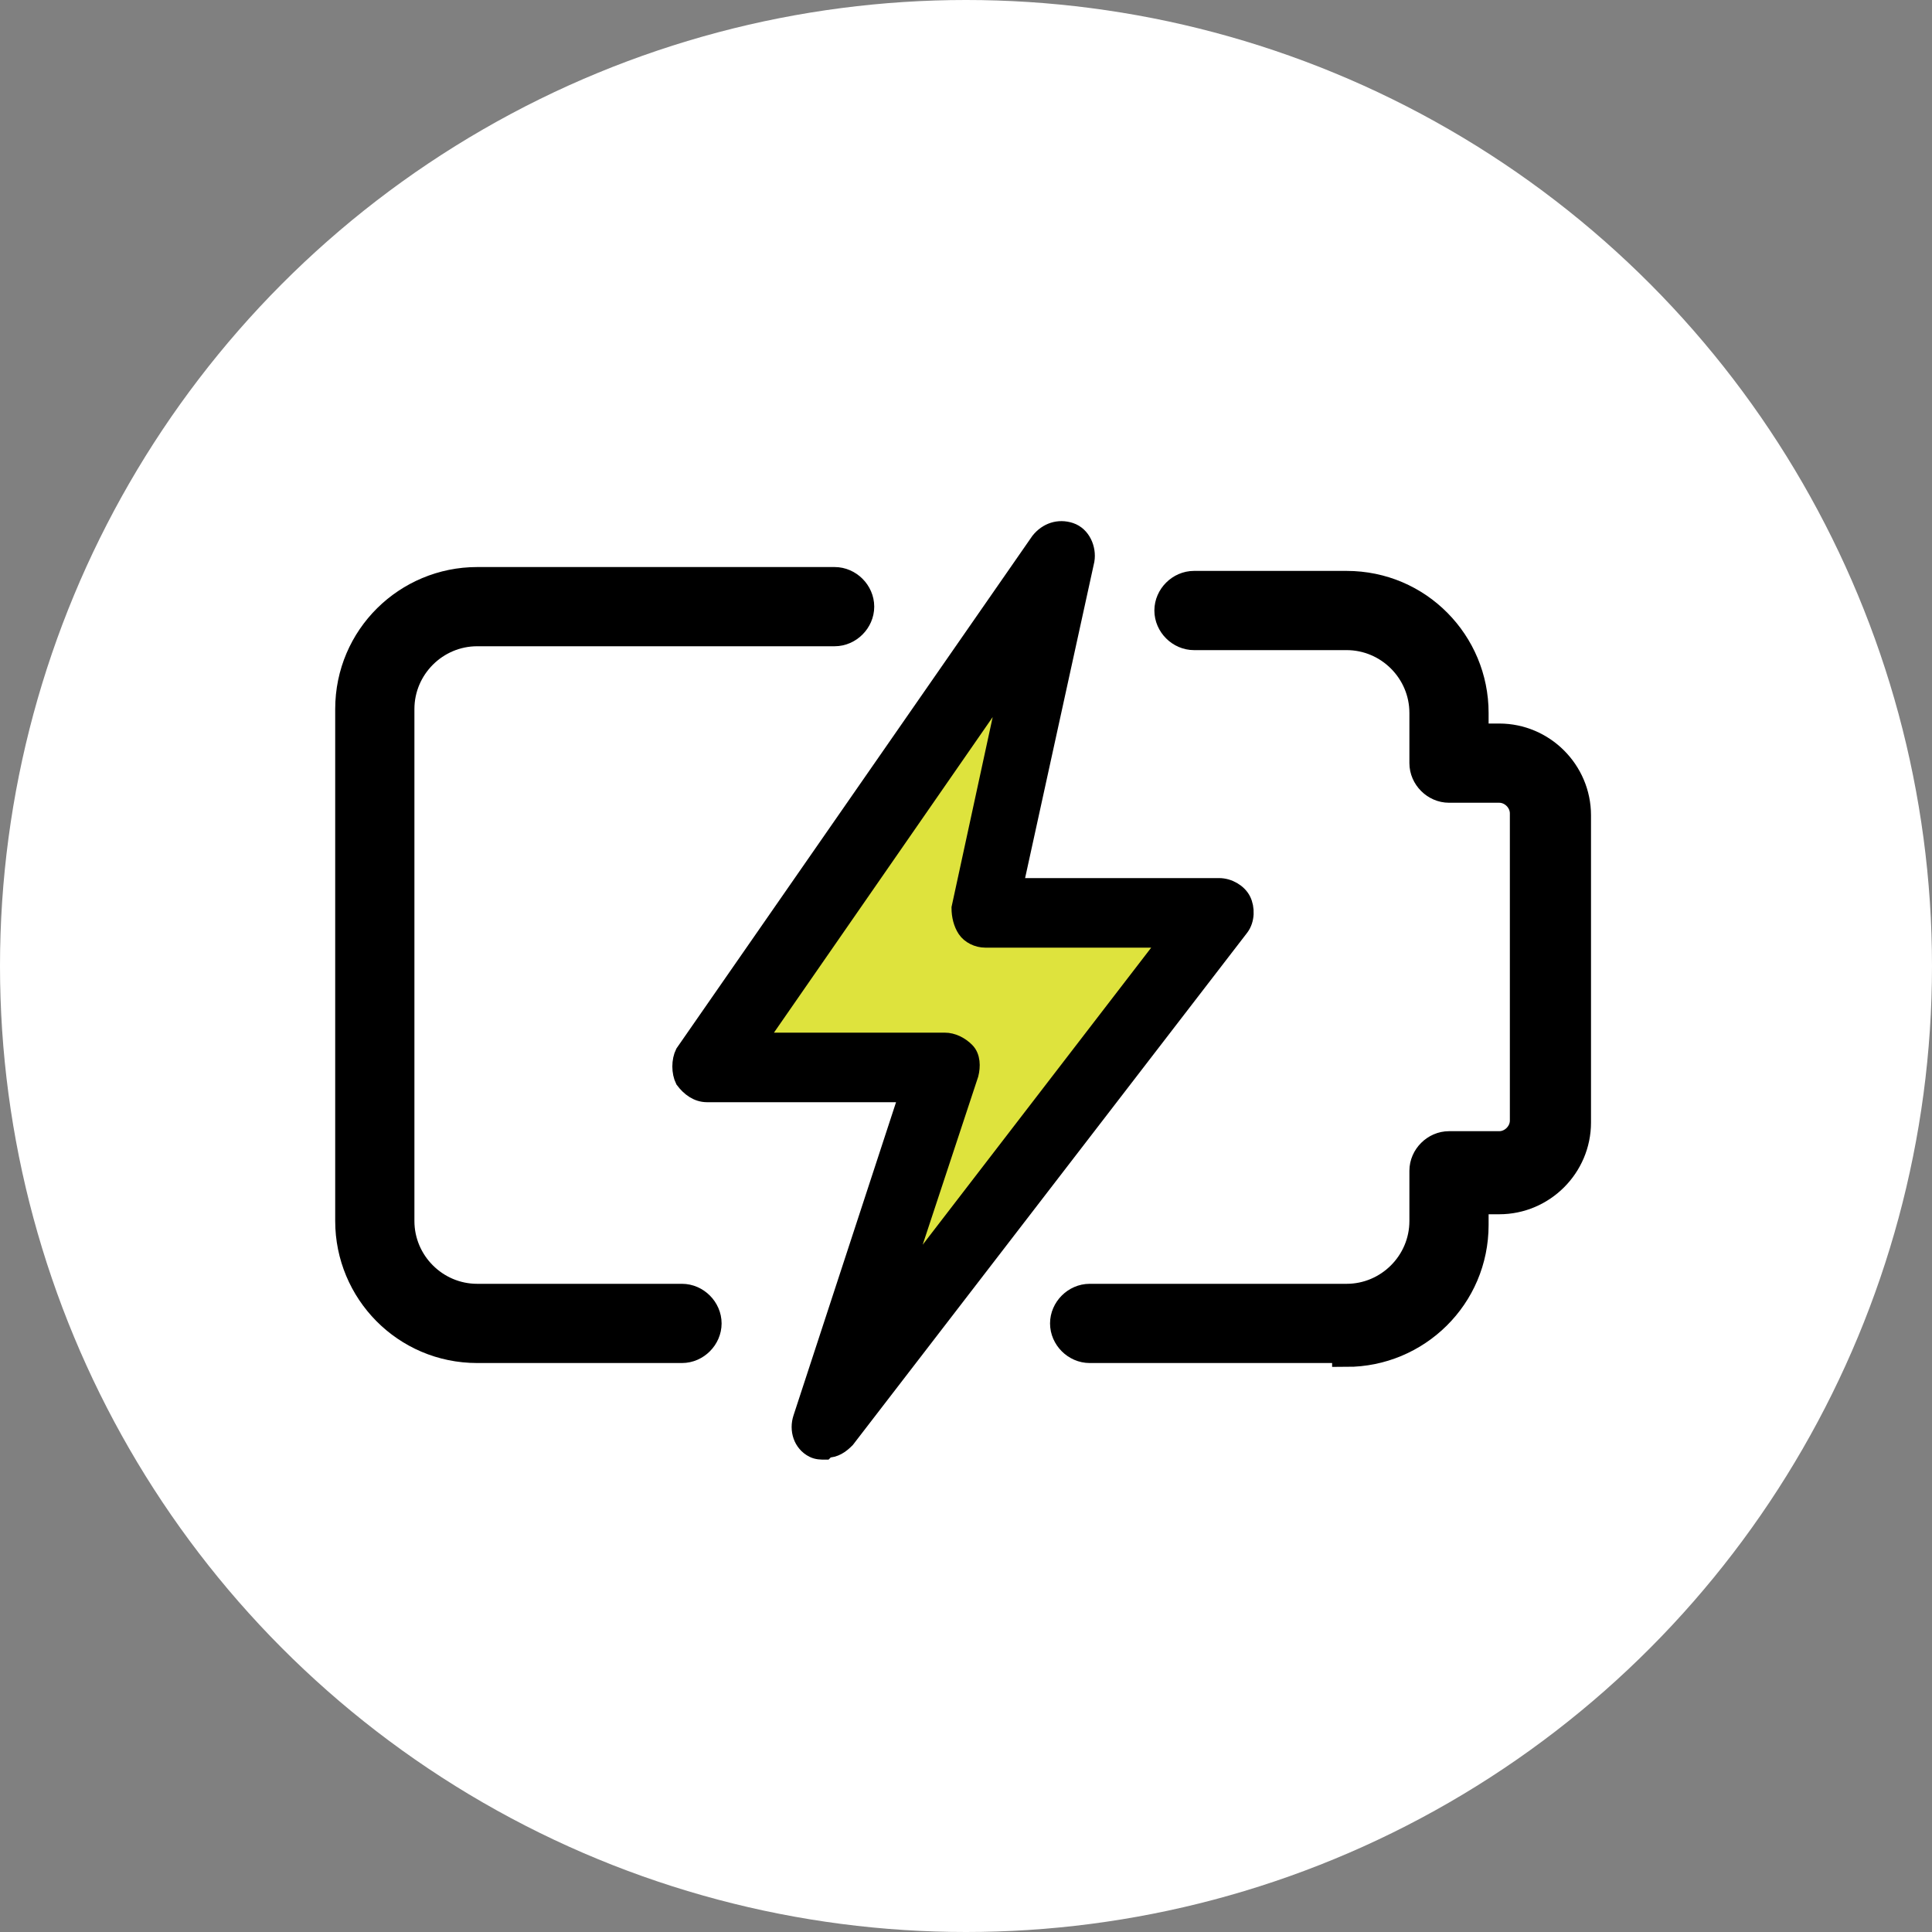
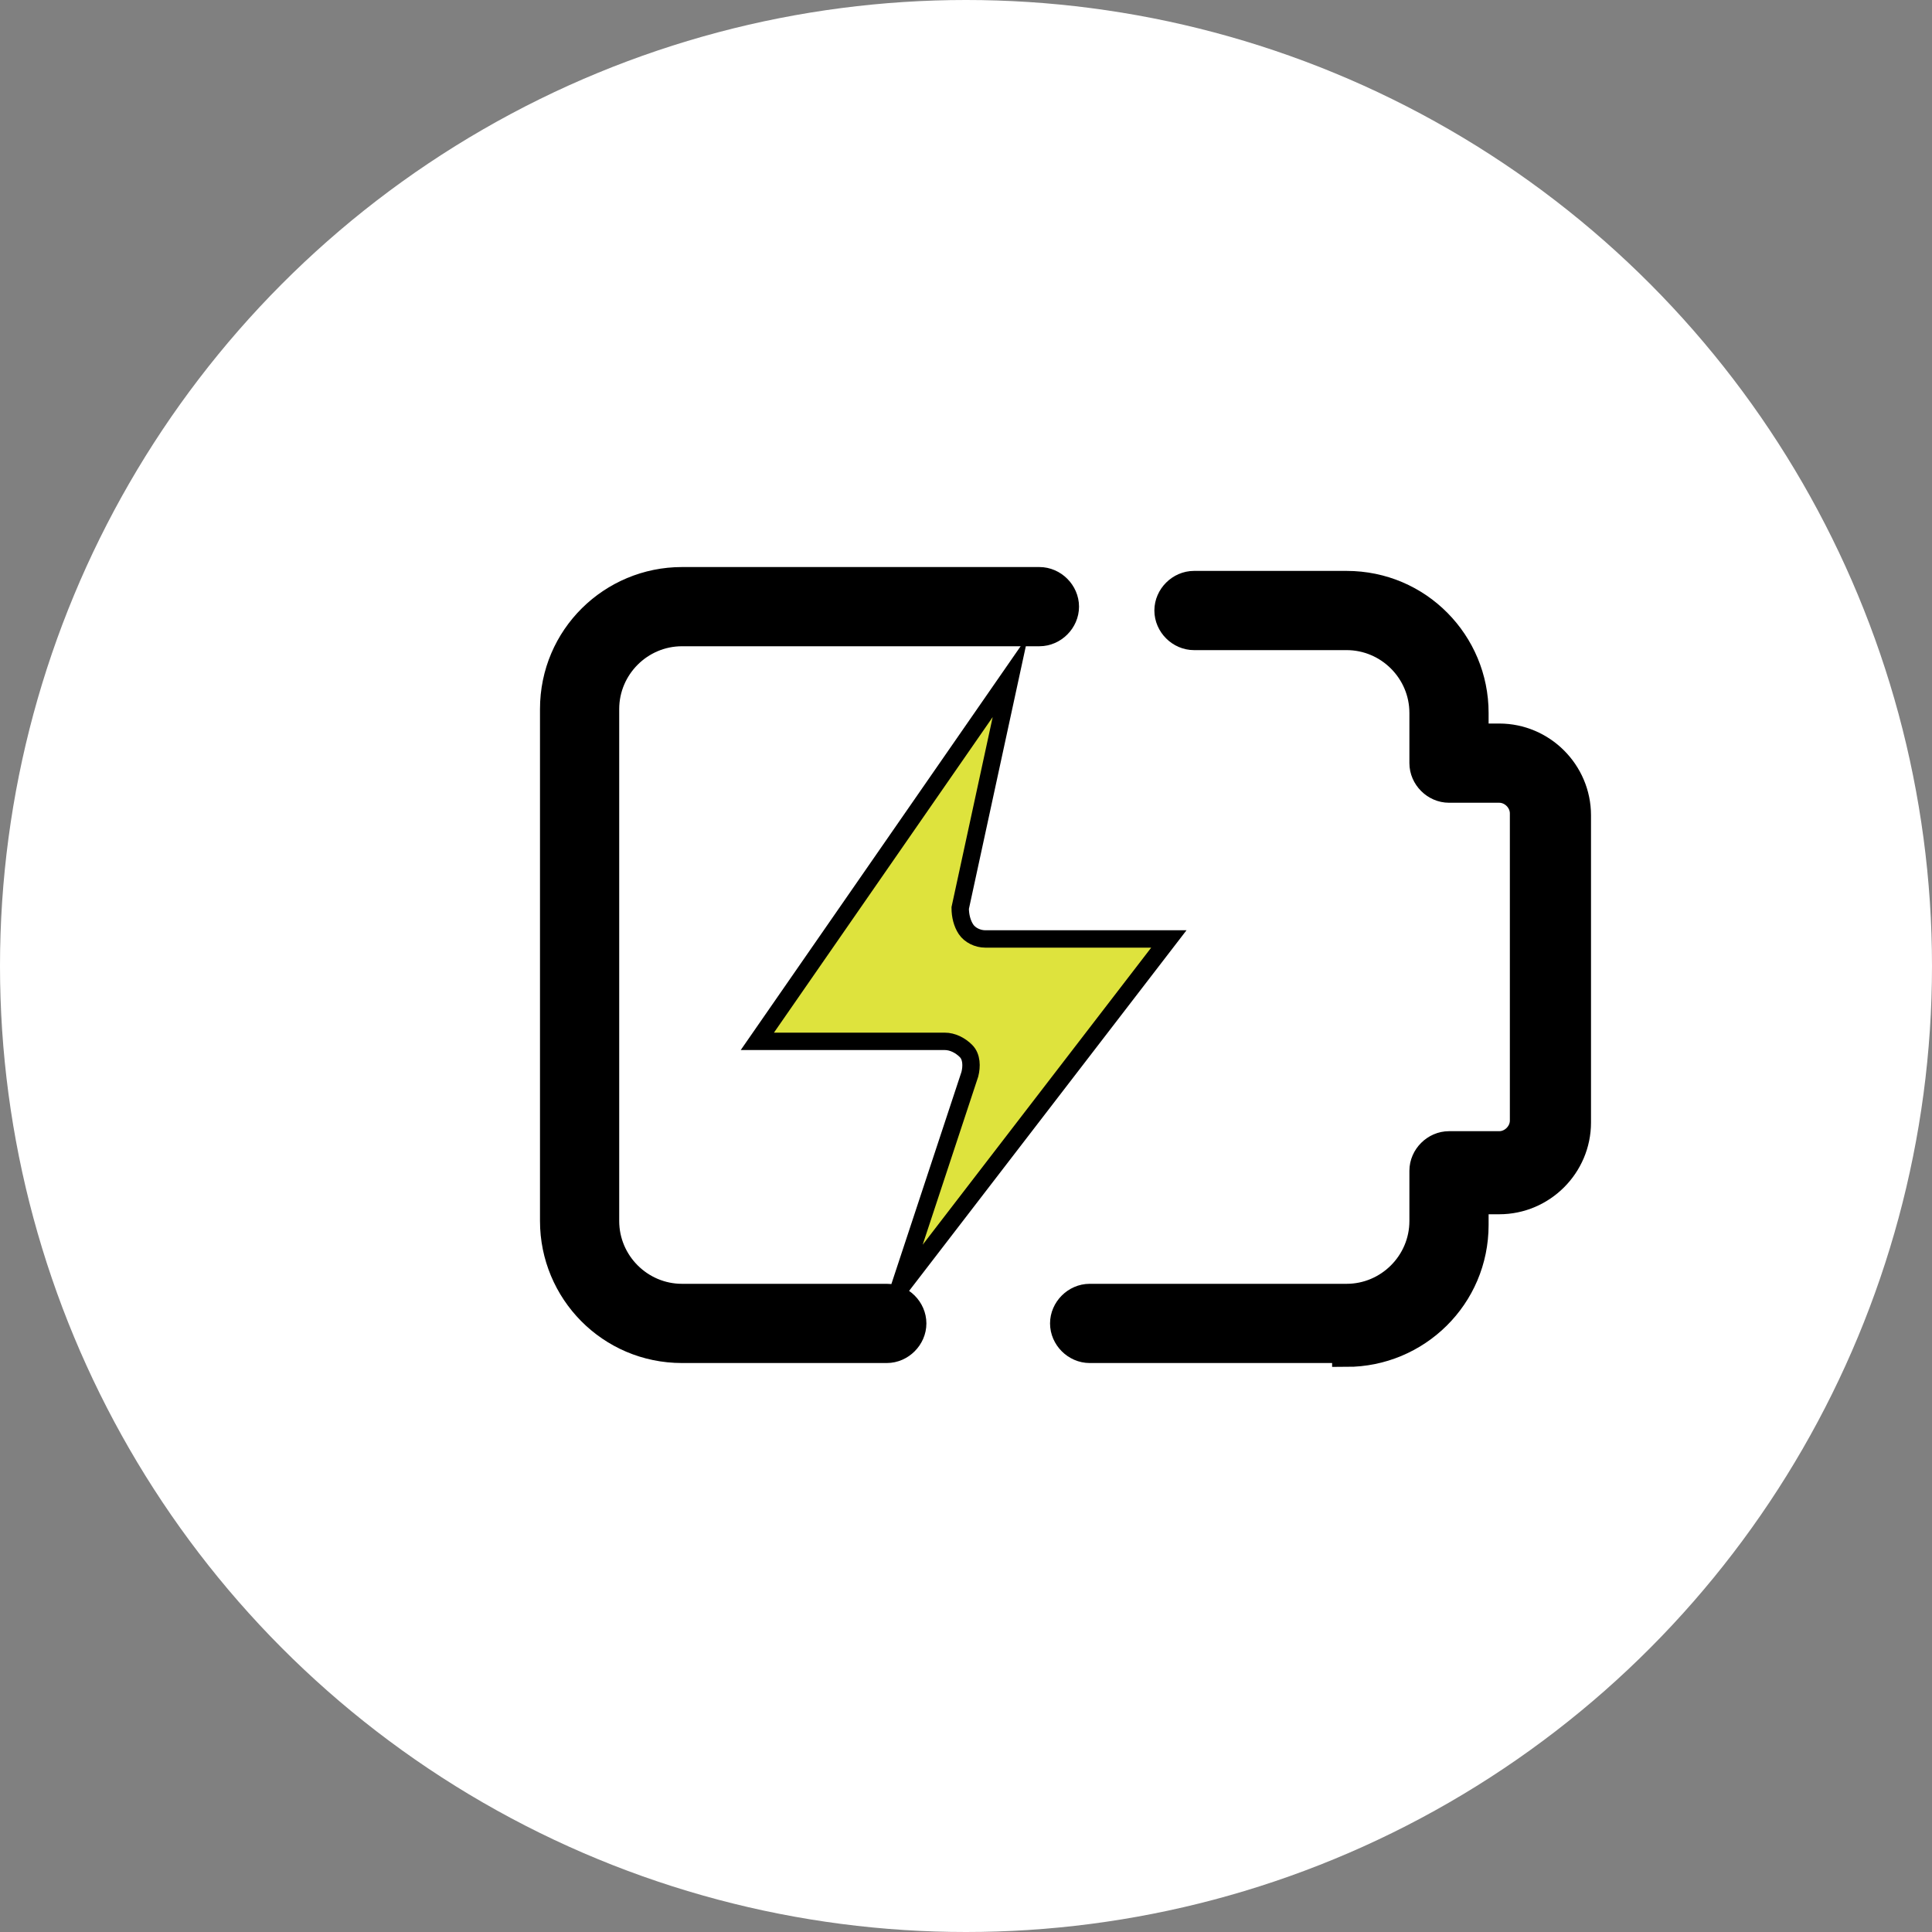
<svg xmlns="http://www.w3.org/2000/svg" version="1.1" viewBox="0 0 100 100">
  <rect x="0" y="0" width="100" height="100" fill="#808080" stroke="none" />
  <defs>
    <style>
      .cls-1, .cls-2, .cls-3 {
        stroke: #000;
        stroke-miterlimit: 10;
      }

      .cls-1, .cls-3 {
        stroke-width: .9px;
      }

      .cls-2 {
        stroke-width: 1.5px;
      }

      .cls-4 {
        fill: #fff;
      }

      .cls-3 {
        fill: #dee33d;
      }
    </style>
  </defs>
  <g>
    <g id="Layer_1">
      <circle class="cls-4" cx="50" cy="50" r="50" />
      <path class="cls-2" d="M69.7,69.8h-13.3c-.7,0-1.3-.6-1.3-1.3s.6-1.3,1.3-1.3h13.3c2.2,0,4-1.8,4-4v-2.6c0-.7.6-1.3,1.3-1.3h2.6c.7,0,1.3-.6,1.3-1.3v-15.9c0-.7-.6-1.3-1.3-1.3h-2.6c-.7,0-1.3-.6-1.3-1.3v-2.6c0-2.2-1.8-4-4-4h-7.9c-.7,0-1.3-.6-1.3-1.3s.6-1.3,1.3-1.3h7.9c3.7,0,6.6,3,6.6,6.6v1.3h1.3c2.2,0,4,1.8,4,4v15.9c0,2.2-1.8,4-4,4h-1.3v1.3c0,3.7-3,6.6-6.6,6.6h0Z" />
-       <path class="cls-2" d="M35.3,69.8h-10.6c-3.7,0-6.6-3-6.6-6.6v-26.5c0-3.7,3-6.6,6.6-6.6h18.5c.7,0,1.3.6,1.3,1.3s-.6,1.3-1.3,1.3h-18.5c-2.2,0-4,1.8-4,4v26.5c0,2.2,1.8,4,4,4h10.6c.7,0,1.3.6,1.3,1.3s-.6,1.3-1.3,1.3h0Z" />
-       <path class="cls-1" d="M42.7,75.1c-.2,0-.4,0-.6-.1-.6-.3-.8-1-.6-1.6l5.5-16.8h-10.4c-.5,0-.9-.3-1.2-.7-.2-.4-.2-1,0-1.4l18.4-26.5c.4-.5,1-.7,1.6-.5.6.2.9.9.8,1.5l-3.7,16.9h10.6c.5,0,1,.3,1.2.7.2.4.2,1-.1,1.4l-20.4,26.5c-.3.3-.6.5-1,.5h0Z" />
+       <path class="cls-2" d="M35.3,69.8c-3.7,0-6.6-3-6.6-6.6v-26.5c0-3.7,3-6.6,6.6-6.6h18.5c.7,0,1.3.6,1.3,1.3s-.6,1.3-1.3,1.3h-18.5c-2.2,0-4,1.8-4,4v26.5c0,2.2,1.8,4,4,4h10.6c.7,0,1.3.6,1.3,1.3s-.6,1.3-1.3,1.3h0Z" />
      <path class="cls-3" d="M39.2,53.9h9.7c.4,0,.8.2,1.1.5s.3.8.2,1.2l-3.7,11.2,14-18.2h-9.5c-.4,0-.8-.2-1-.5s-.3-.7-.3-1.1l2.6-12-13.1,18.9Z" />
    </g>
  </g>
</svg>